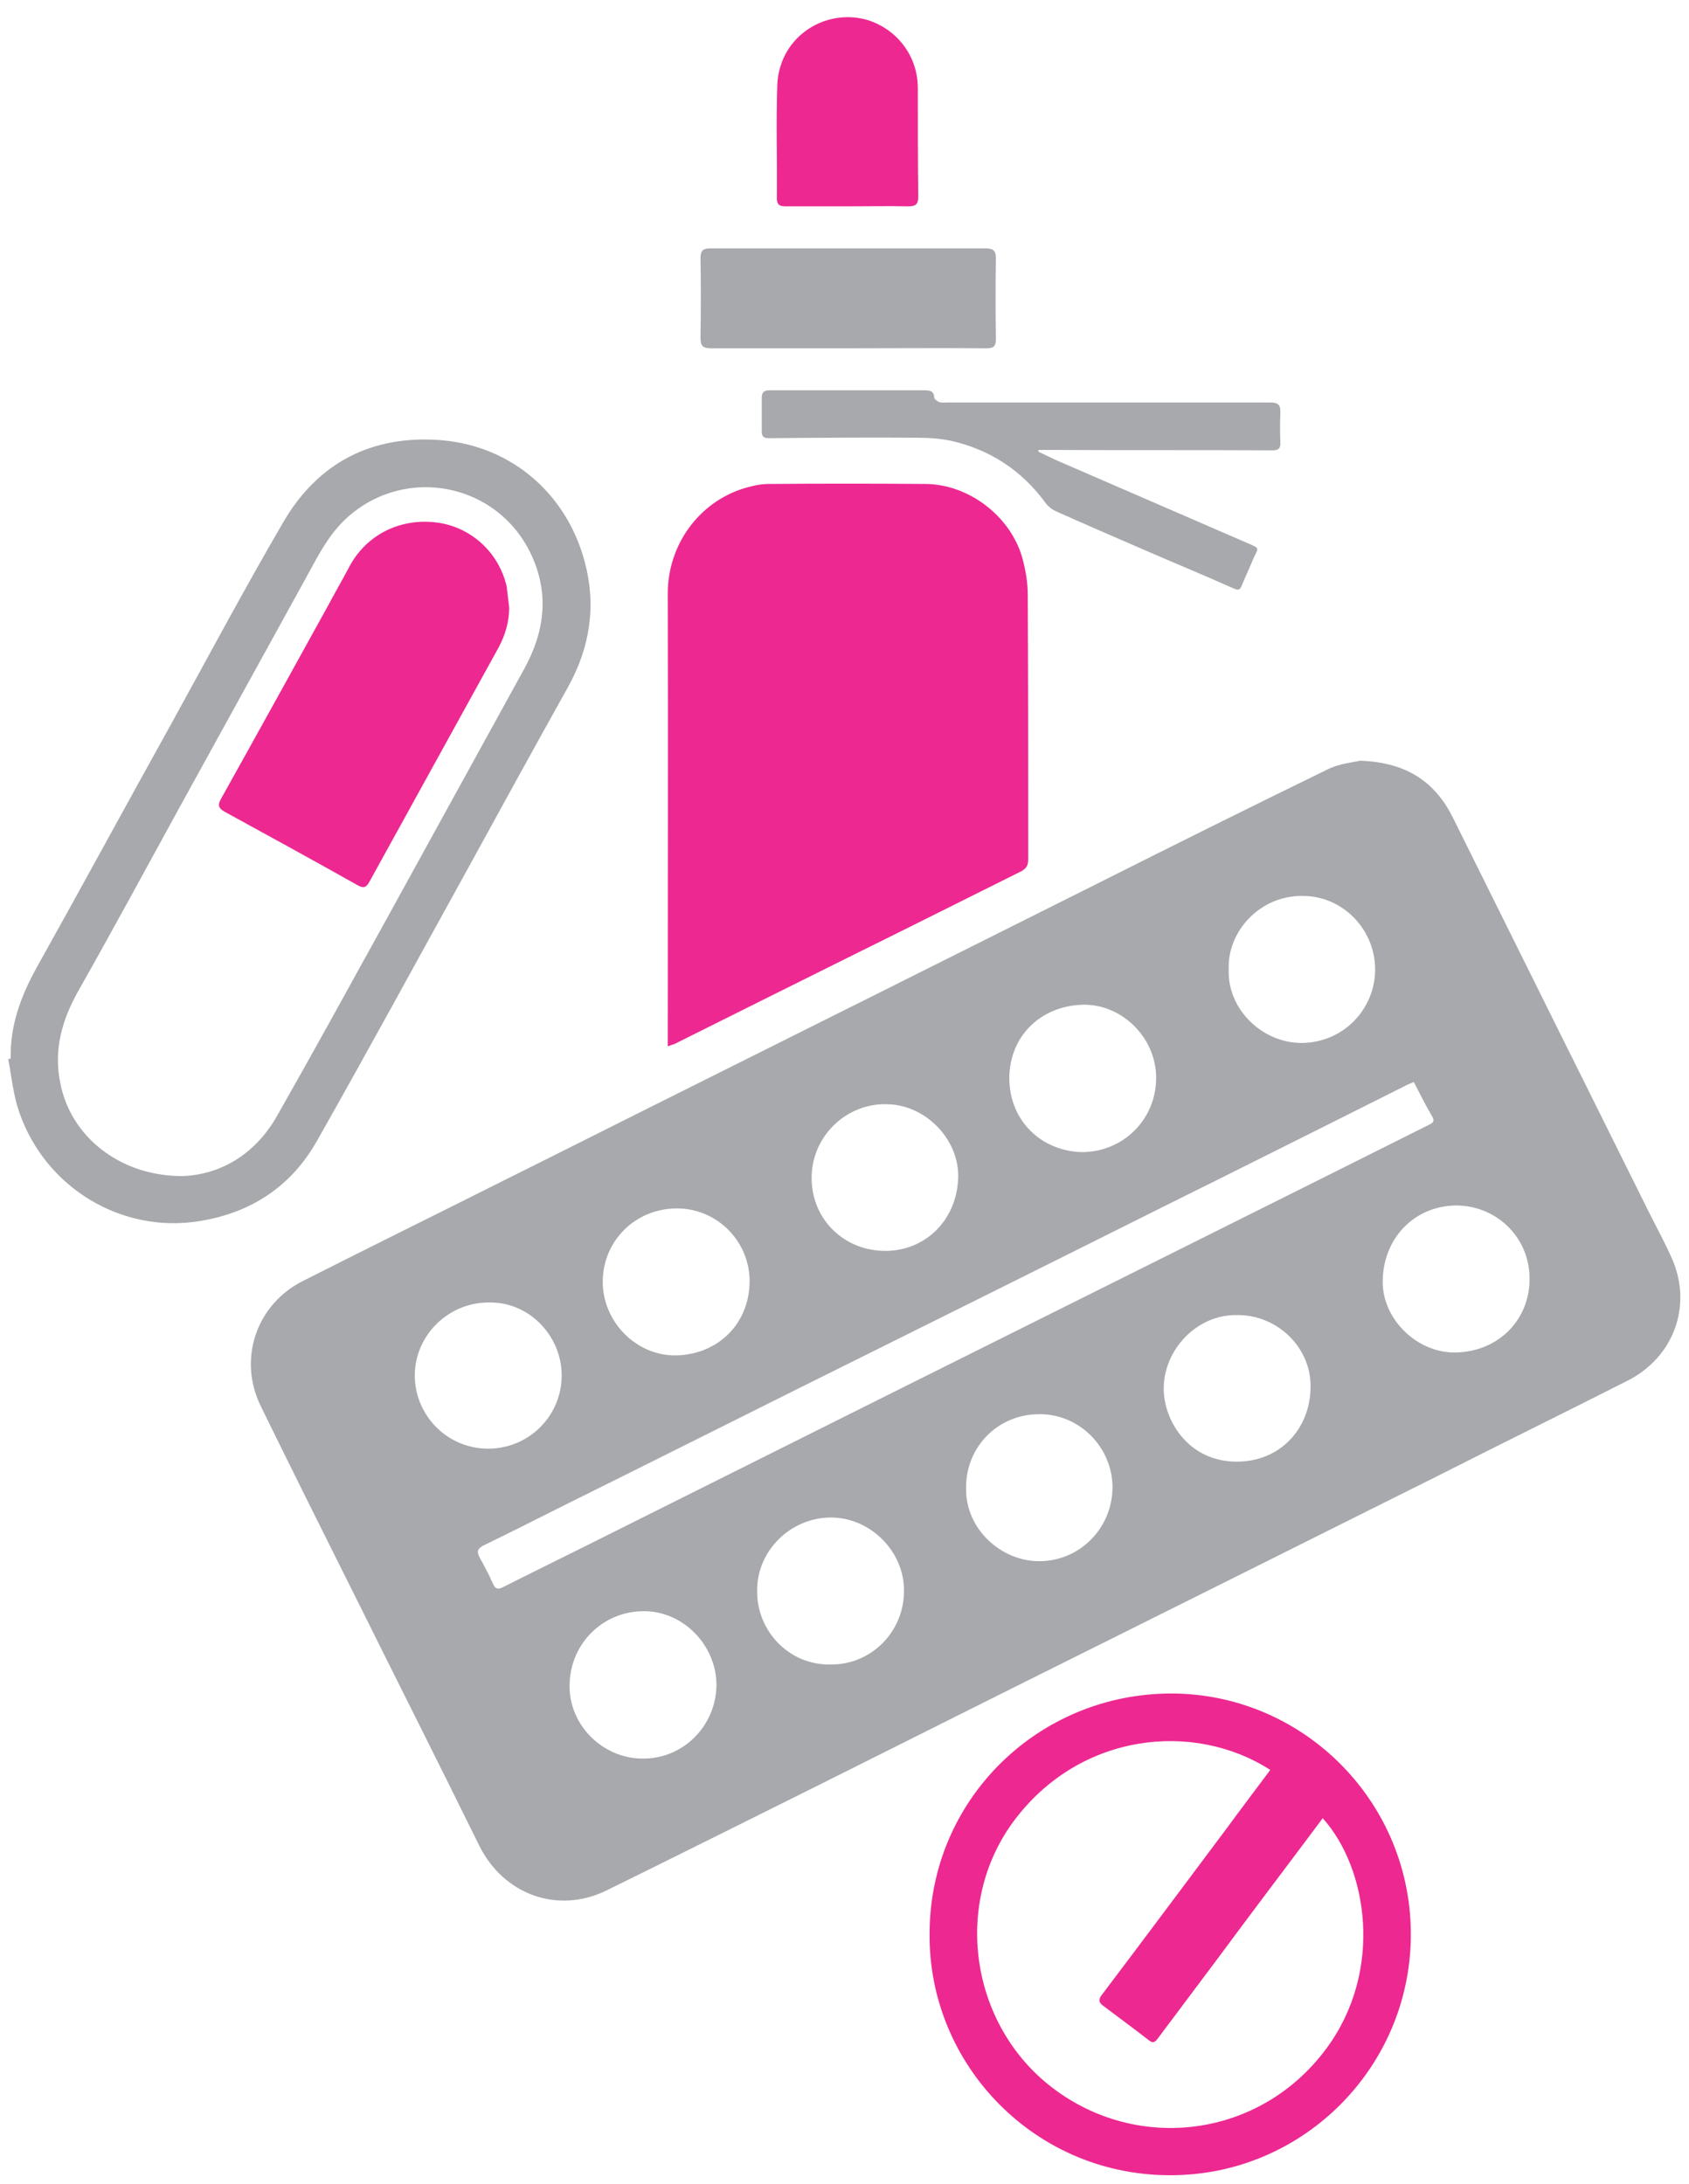
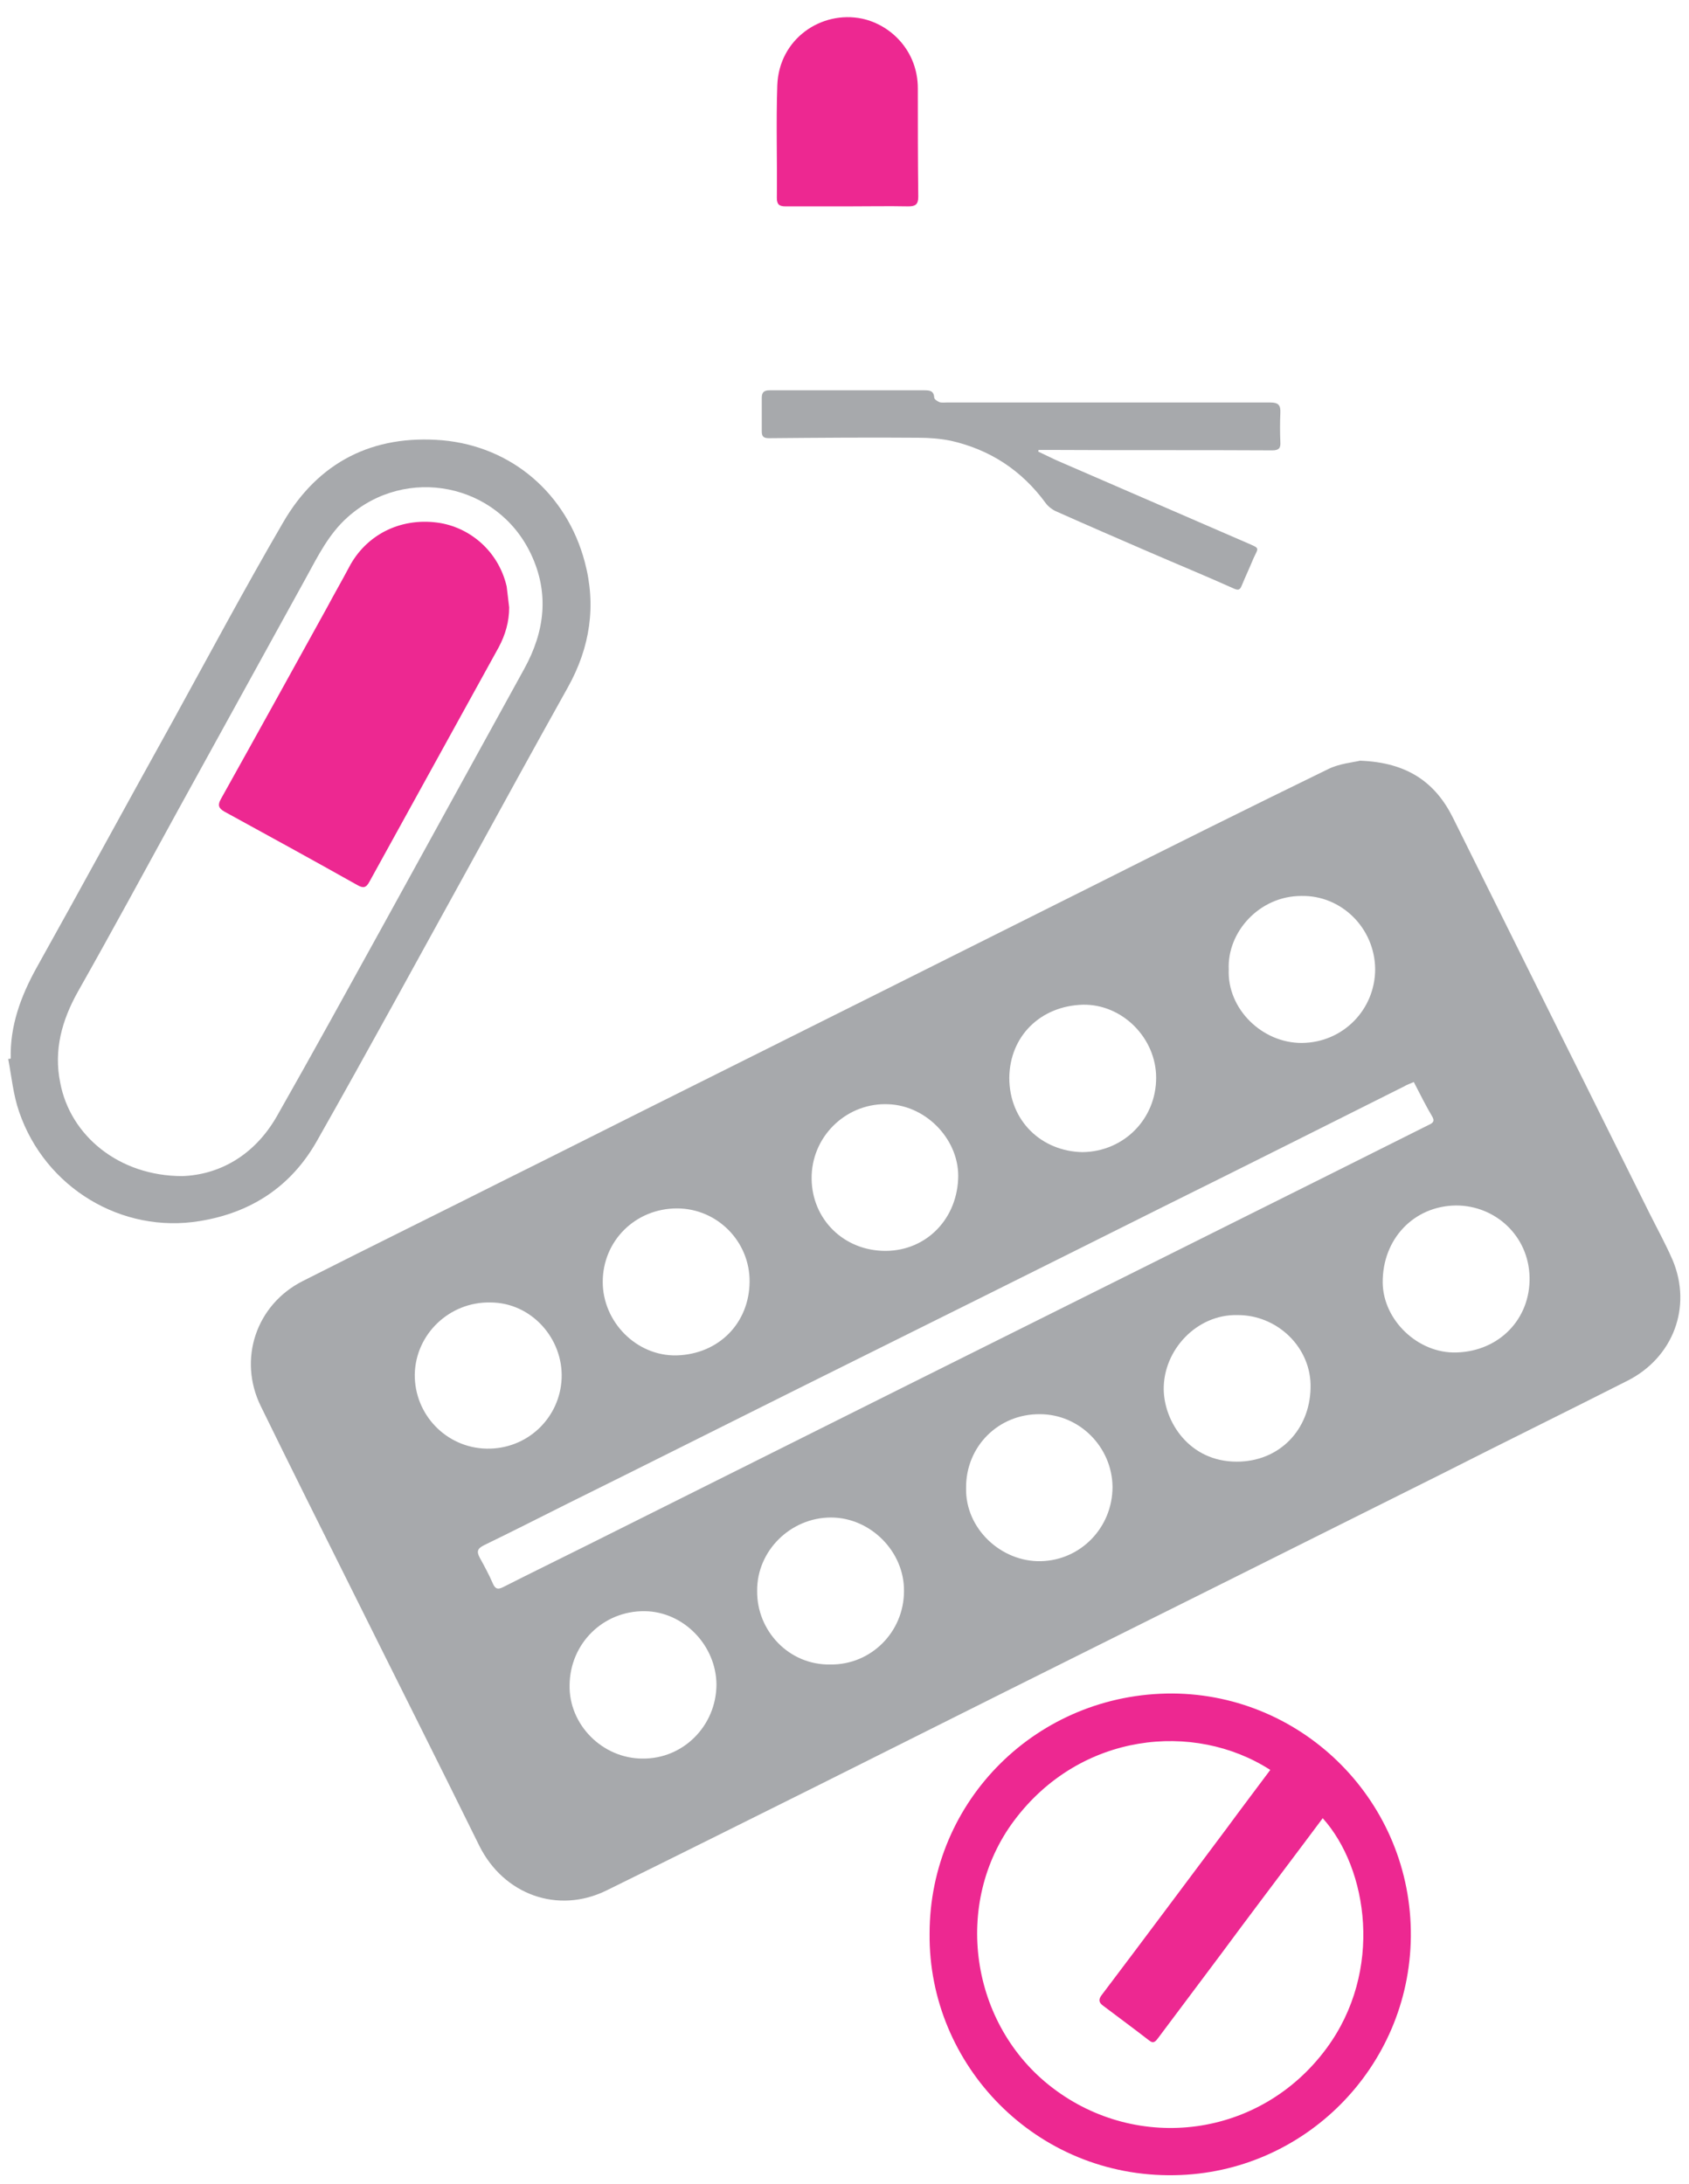
<svg xmlns="http://www.w3.org/2000/svg" width="58" height="75" viewBox="0 0 58 75" fill="none">
  <path d="M46.704 26.125C48.333 26.183 49.298 26.875 49.903 28.102C51.157 30.626 52.41 33.15 53.663 35.674C54.658 37.664 55.637 39.654 56.632 41.645C56.905 42.193 57.193 42.712 57.438 43.275C58.115 44.89 57.453 46.621 55.897 47.414C53.764 48.496 51.617 49.549 49.485 50.631C47.108 51.813 44.73 53.011 42.353 54.193C39.745 55.491 37.123 56.804 34.515 58.102C32.383 59.169 30.25 60.236 28.118 61.304C25.683 62.515 23.263 63.727 20.828 64.924C19.156 65.746 17.298 65.068 16.462 63.395C15.021 60.467 13.552 57.554 12.097 54.626C11.045 52.52 9.993 50.414 8.956 48.294C8.163 46.679 8.797 44.804 10.396 43.996C12.73 42.813 15.079 41.659 17.427 40.477C18.969 39.712 20.511 38.933 22.038 38.169C24.718 36.828 27.383 35.501 30.063 34.159C32.541 32.919 35.02 31.678 37.498 30.438C40.192 29.082 42.886 27.741 45.609 26.414C45.984 26.226 46.459 26.183 46.704 26.125ZM48.549 37.159C48.433 37.217 48.318 37.246 48.232 37.303C45.494 38.674 42.771 40.044 40.033 41.4C35.826 43.505 31.619 45.597 27.412 47.688C24.776 49.001 22.139 50.328 19.488 51.64C18.537 52.116 17.572 52.607 16.621 53.068C16.39 53.184 16.361 53.285 16.477 53.501C16.635 53.789 16.794 54.078 16.923 54.381C17.01 54.583 17.11 54.597 17.298 54.496C18.263 54.006 19.243 53.53 20.223 53.039C23.882 51.208 27.556 49.376 31.216 47.544C34.141 46.087 37.051 44.631 39.976 43.174C41.791 42.265 43.592 41.371 45.408 40.462C46.618 39.856 47.828 39.251 49.038 38.645C49.154 38.587 49.283 38.544 49.197 38.371C48.966 37.981 48.765 37.578 48.549 37.159ZM16.837 44.731C15.439 44.703 14.272 45.813 14.243 47.198C14.229 48.583 15.324 49.722 16.707 49.751C18.105 49.78 19.228 48.698 19.286 47.342C19.344 45.972 18.249 44.731 16.837 44.731ZM28.521 57.164C29.905 57.179 31.043 56.054 31.043 54.64C31.057 53.285 29.89 52.116 28.536 52.116C27.153 52.116 25.986 53.256 26 54.64C25.986 55.996 27.081 57.193 28.521 57.164ZM50.004 41.4C48.549 41.414 47.468 42.554 47.482 44.054C47.497 45.337 48.693 46.491 50.018 46.448C51.488 46.405 52.554 45.294 52.525 43.866C52.496 42.438 51.344 41.4 50.004 41.4ZM23.248 41.501C21.822 41.501 20.698 42.611 20.698 44.025C20.698 45.395 21.851 46.578 23.234 46.549C24.689 46.506 25.726 45.438 25.741 44.025C25.755 42.64 24.631 41.501 23.248 41.501ZM37.166 39.568C38.593 39.554 39.702 38.428 39.702 37.015C39.702 35.645 38.535 34.477 37.181 34.505C35.725 34.549 34.674 35.587 34.659 37.015C34.659 38.501 35.769 39.539 37.166 39.568ZM22.067 60.395C23.464 60.41 24.588 59.27 24.603 57.871C24.603 56.515 23.479 55.347 22.139 55.333C20.712 55.318 19.574 56.443 19.56 57.871C19.531 59.227 20.684 60.395 22.067 60.395ZM42.483 45.164C41.1 45.135 39.947 46.361 39.962 47.717C39.976 48.828 40.84 50.198 42.468 50.198C43.953 50.198 44.975 49.087 45.004 47.674C45.047 46.289 43.866 45.15 42.483 45.164ZM42.195 33.294C42.137 34.65 43.347 35.832 44.716 35.818C46.114 35.803 47.223 34.678 47.223 33.279C47.209 31.88 46.07 30.741 44.687 30.77C43.246 30.77 42.137 32.01 42.195 33.294ZM30.294 42.957C31.706 43.015 32.83 41.962 32.902 40.505C32.974 39.193 31.85 37.981 30.524 37.924C29.127 37.852 27.931 38.948 27.873 40.347C27.816 41.76 28.867 42.9 30.294 42.957ZM33.175 51.107C33.147 52.506 34.386 53.645 35.74 53.616C37.109 53.587 38.204 52.462 38.204 51.063C38.189 49.693 37.066 48.568 35.711 48.568C34.285 48.554 33.161 49.679 33.175 51.107Z" fill="#A7A9AC" />
-   <path d="M22.931 35.934C22.931 35.746 22.931 35.602 22.931 35.458C22.931 30.439 22.946 25.419 22.931 20.415C22.917 18.741 23.983 17.227 25.611 16.751C25.87 16.679 26.13 16.621 26.389 16.621C28.19 16.607 29.991 16.607 31.792 16.621C33.276 16.636 34.703 17.732 35.106 19.16C35.221 19.578 35.293 20.011 35.293 20.443C35.308 23.472 35.308 26.487 35.308 29.516C35.308 29.718 35.25 29.819 35.077 29.919C33.218 30.843 31.36 31.78 29.487 32.703C27.369 33.756 25.251 34.809 23.147 35.862C23.09 35.876 23.046 35.891 22.931 35.934Z" fill="#ED2891" />
  <path d="M0.368 36.352C0.34 35.227 0.714 34.218 1.247 33.251C2.818 30.439 4.359 27.597 5.93 24.77C7.183 22.491 8.408 20.198 9.719 17.948C10.929 15.857 12.817 14.919 15.194 15.121C17.586 15.337 19.459 16.967 20.078 19.289C20.482 20.789 20.266 22.232 19.502 23.602C18.35 25.665 17.211 27.741 16.073 29.818C14.344 32.948 12.644 36.078 10.886 39.179C10.007 40.737 8.639 41.645 6.866 41.934C4.187 42.381 1.55 40.794 0.657 38.184C0.455 37.607 0.397 36.972 0.282 36.367C0.311 36.367 0.34 36.367 0.368 36.352ZM6.261 40.391C7.515 40.347 8.725 39.698 9.503 38.343C10.742 36.165 11.952 33.958 13.163 31.765C14.776 28.838 16.39 25.895 18.004 22.967C18.71 21.684 18.868 20.371 18.234 19.03C17.082 16.592 13.941 15.972 11.938 17.761C11.29 18.337 10.915 19.102 10.512 19.837C9.042 22.506 7.572 25.174 6.103 27.842C4.965 29.919 3.841 31.996 2.674 34.059C2.126 35.04 1.838 36.064 2.069 37.189C2.414 39.006 4.086 40.391 6.261 40.391Z" fill="#A7A9AC" />
  <path d="M31.922 66.41C31.922 61.823 35.639 58.145 40.264 58.16C44.788 58.189 48.491 61.91 48.448 66.511C48.404 70.996 44.788 74.631 40.336 74.703C35.581 74.79 31.878 70.924 31.922 66.41ZM43.621 60.785C40.999 59.097 37.094 59.501 34.832 62.516C32.7 65.357 33.305 69.54 36.143 71.703C39.068 73.939 43.275 73.434 45.552 70.347C47.511 67.694 46.978 64.174 45.422 62.443C45.206 62.732 44.99 63.02 44.774 63.309C43.823 64.578 42.872 65.833 41.935 67.102C41.215 68.069 40.495 69.02 39.774 69.987C39.688 70.102 39.616 70.203 39.457 70.073C38.938 69.669 38.405 69.28 37.872 68.876C37.714 68.761 37.728 68.645 37.843 68.501C39.284 66.597 40.711 64.679 42.137 62.775C42.612 62.126 43.117 61.463 43.621 60.785Z" fill="#ED2891" />
  <path d="M35.654 15.51C35.855 15.611 36.057 15.698 36.259 15.799C38.449 16.75 40.653 17.702 42.843 18.654C43.275 18.842 43.218 18.799 43.045 19.174C42.915 19.491 42.771 19.794 42.641 20.111C42.584 20.255 42.526 20.284 42.368 20.212C41.402 19.779 40.423 19.375 39.457 18.957C38.391 18.496 37.325 18.034 36.259 17.558C36.129 17.5 35.999 17.399 35.913 17.284C35.092 16.159 33.997 15.438 32.642 15.135C32.282 15.063 31.907 15.034 31.547 15.034C29.833 15.02 28.118 15.034 26.404 15.049C26.202 15.049 26.159 14.976 26.159 14.803C26.159 14.428 26.159 14.039 26.159 13.664C26.159 13.462 26.245 13.404 26.432 13.404C28.205 13.404 29.977 13.404 31.749 13.404C31.922 13.404 32.066 13.419 32.08 13.649C32.08 13.707 32.181 13.779 32.253 13.808C32.325 13.837 32.426 13.823 32.513 13.823C36.215 13.823 39.918 13.823 43.621 13.823C43.895 13.823 43.981 13.909 43.967 14.183C43.953 14.515 43.953 14.847 43.967 15.178C43.981 15.38 43.924 15.467 43.693 15.467C41.114 15.452 38.535 15.467 35.971 15.452C35.87 15.452 35.769 15.452 35.668 15.452C35.668 15.452 35.654 15.481 35.654 15.51Z" fill="#A7A9AC" />
-   <path d="M29.112 11.962C27.556 11.962 25.986 11.962 24.43 11.962C24.142 11.962 24.055 11.89 24.055 11.602C24.07 10.693 24.07 9.784 24.055 8.876C24.055 8.616 24.127 8.53 24.401 8.53C27.542 8.53 30.697 8.53 33.838 8.53C34.083 8.53 34.198 8.587 34.198 8.861C34.184 9.784 34.184 10.722 34.198 11.645C34.198 11.89 34.126 11.962 33.881 11.962C32.268 11.948 30.697 11.962 29.112 11.962Z" fill="#A7A9AC" />
  <path d="M29.112 7.087C28.406 7.087 27.686 7.087 26.98 7.087C26.764 7.087 26.677 7.029 26.677 6.799C26.692 5.515 26.648 4.217 26.692 2.933C26.749 1.332 28.204 0.351 29.602 0.64C30.611 0.856 31.518 1.765 31.518 3.034C31.518 4.274 31.518 5.515 31.533 6.755C31.533 7.029 31.432 7.087 31.187 7.087C30.495 7.073 29.804 7.087 29.112 7.087Z" fill="#ED2891" />
  <path d="M17.485 20.861C17.485 21.352 17.355 21.799 17.125 22.231C15.641 24.914 14.171 27.597 12.687 30.28C12.572 30.496 12.471 30.51 12.269 30.395C10.756 29.544 9.229 28.707 7.702 27.871C7.5 27.756 7.471 27.64 7.587 27.438C8.811 25.246 10.022 23.053 11.232 20.861C11.477 20.4 11.736 19.953 11.981 19.491C12.557 18.38 13.725 17.775 15.021 17.948C16.102 18.092 17.11 18.9 17.399 20.14C17.427 20.371 17.456 20.616 17.485 20.861Z" fill="#ED2891" />
</svg>